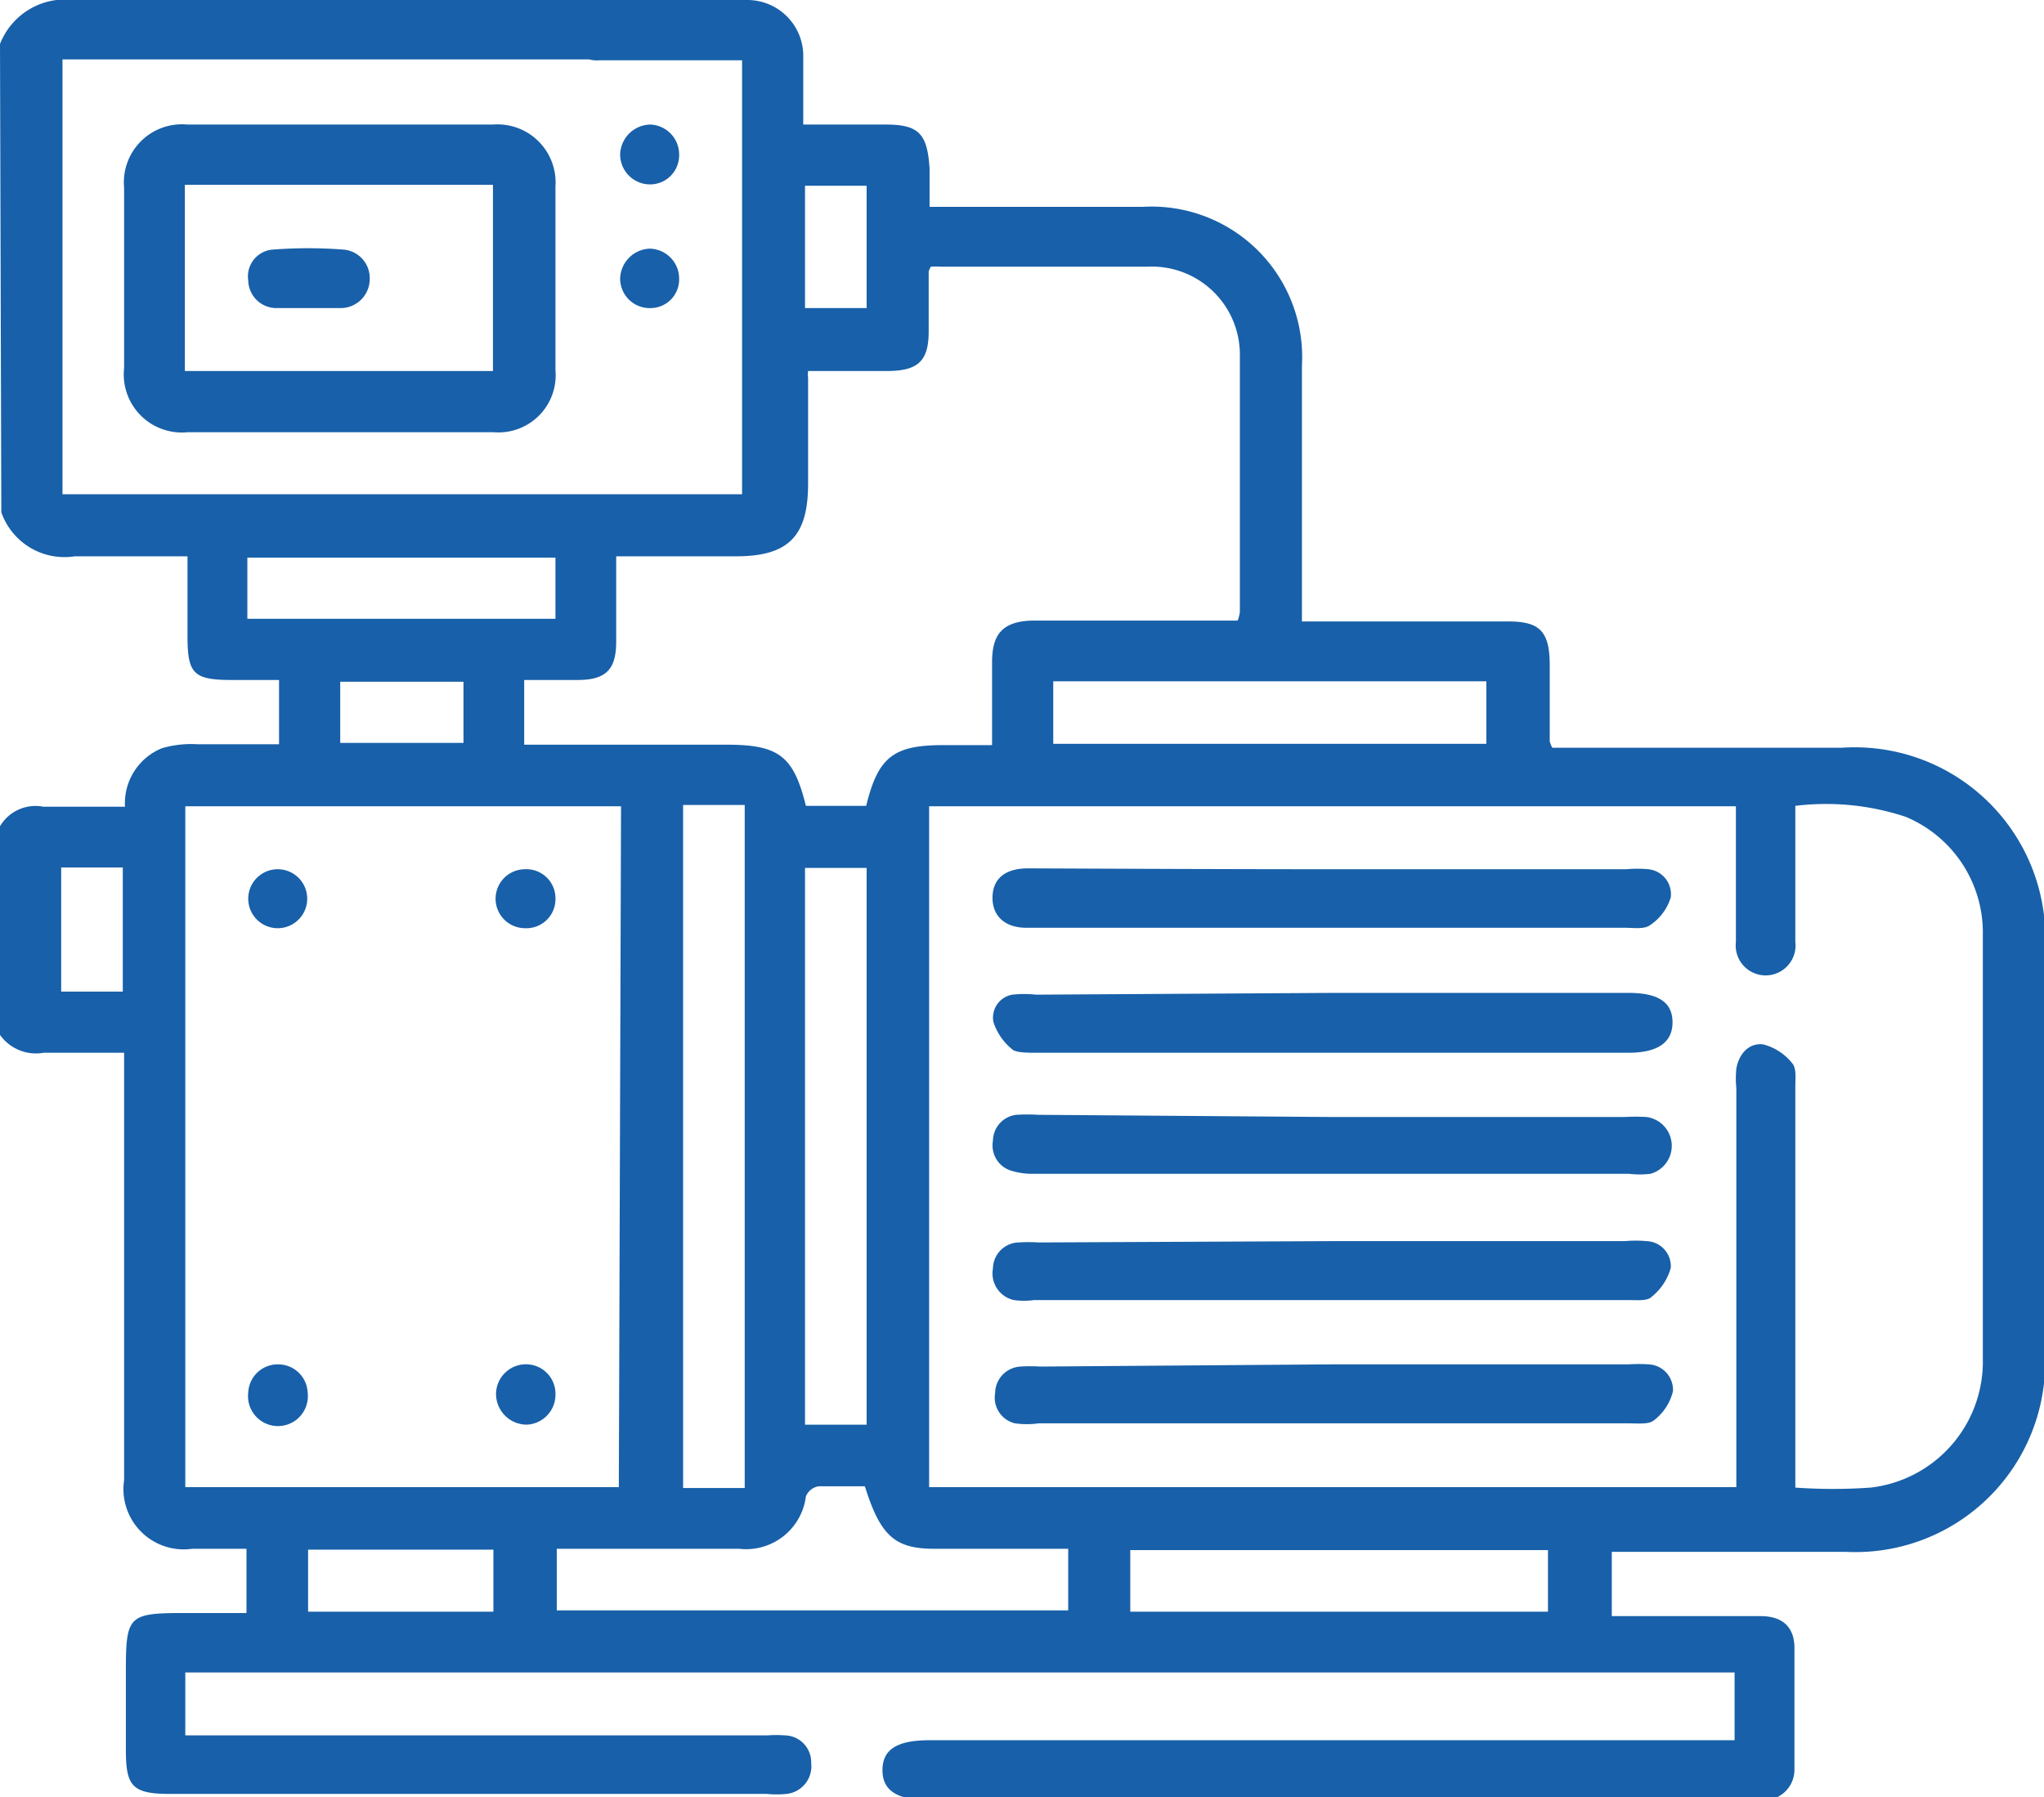
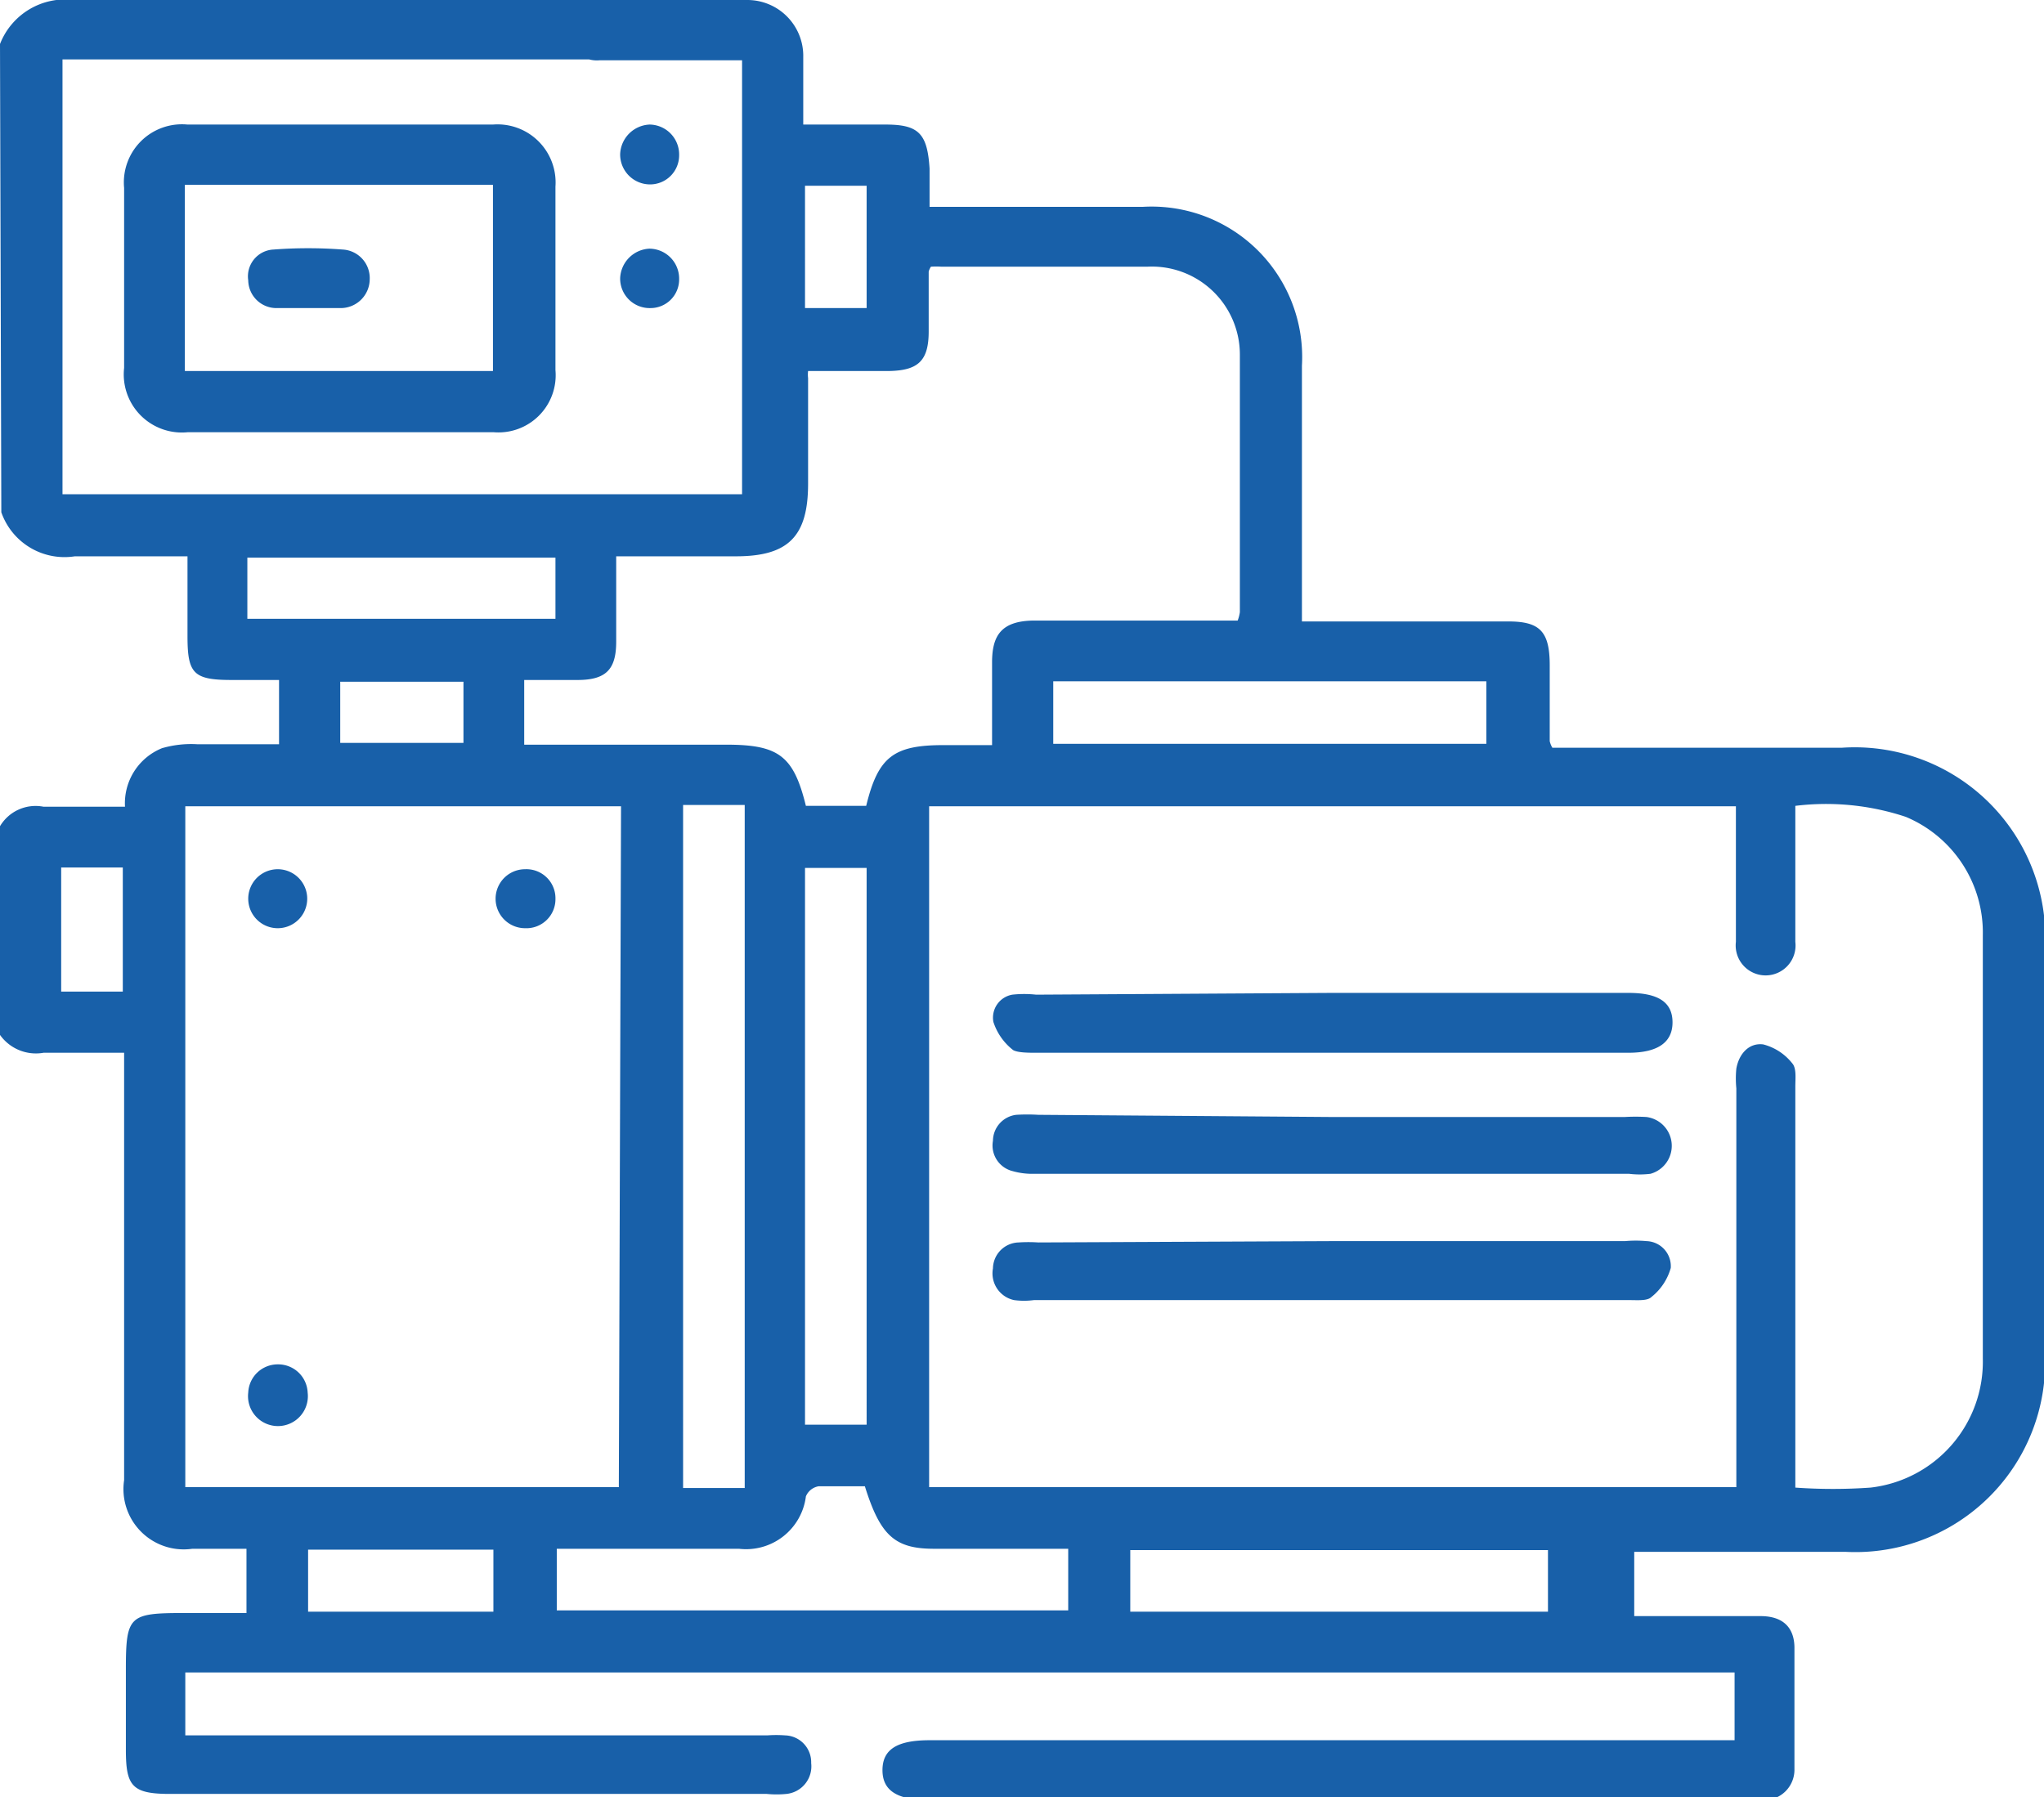
<svg xmlns="http://www.w3.org/2000/svg" viewBox="0 0 46.44 40.83">
  <defs>
    <style>.cls-1{fill:#1860a9;}</style>
  </defs>
  <g id="Layer_2" data-name="Layer 2">
    <g id="Layer_1-2" data-name="Layer 1">
-       <path class="cls-1" d="M0,1A1.59,1.59,0,0,1,1.68,0C4.54,0,11.2,0,14.06,0a2.81,2.81,0,0,1,.41,0,.64.64,0,0,1,.6.67.66.66,0,0,1-.65.68h-13v9.88H16.86V1.37H13.62a.68.68,0,0,1-.74-.68A.66.66,0,0,1,13.59,0c1.13,0,2.26,0,3.4,0A1.27,1.27,0,0,1,18.25,1.3c0,.5,0,1,0,1.53h1.87c.75,0,.95.2,1,1v.87h4.84a3.42,3.42,0,0,1,3.62,3.61c0,1.75,0,3.5,0,5.26v.55h4.69c.72,0,.94.23.94,1,0,.57,0,1.15,0,1.72a.53.53,0,0,0,.06.15h6.57a4.33,4.33,0,0,1,4.62,4.62q0,4.56,0,9.12a4.31,4.31,0,0,1-4.52,4.53c-1.61,0-3.21,0-4.81,0h-.51v1.46H40c.49,0,.76.24.77.7,0,.92,0,1.85,0,2.77a.69.69,0,0,1-.73.71H21.12c-.73,0-1.07-.21-1.07-.68s.33-.68,1.07-.68H39.41V38H4.21v1.43H17.43a2.77,2.77,0,0,1,.41,0,.61.61,0,0,1,.59.63.63.63,0,0,1-.56.7,2.26,2.26,0,0,1-.45,0H3.86c-.86,0-1-.18-1-1V37.94c0-1.23.07-1.29,1.32-1.29H5.6V35.19H4.37a1.37,1.37,0,0,1-1.55-1.56c0-3.05,0-6.11,0-9.16v-.55c-.63,0-1.23,0-1.83,0a1,1,0,0,1-1-.42V18.79a.94.94,0,0,1,1-.46c.62,0,1.23,0,1.85,0A1.35,1.35,0,0,1,3.68,17a2.37,2.37,0,0,1,.8-.09c.61,0,1.22,0,1.86,0V15.45H5.26c-.87,0-1-.15-1-1V12.64c-.91,0-1.74,0-2.56,0a1.52,1.52,0,0,1-1.67-1ZM21.11,33.79H39.45V24.73a2.24,2.24,0,0,1,0-.45c.06-.34.29-.59.61-.55a1.23,1.23,0,0,1,.66.43c.1.11.07.35.07.53,0,2.86,0,5.71,0,8.57v.54a12.09,12.09,0,0,0,1.71,0,2.88,2.88,0,0,0,2.55-2.93c0-3.21,0-6.41,0-9.62a2.85,2.85,0,0,0-1.75-2.69,5.74,5.74,0,0,0-2.51-.25v.6c0,.83,0,1.66,0,2.49a.68.68,0,1,1-1.35,0c0-.15,0-.3,0-.46V18.32H21.11Zm-7-15.47H4.21V33.79h9.85Zm4.25-9.89a.66.66,0,0,0,0,.16c0,.8,0,1.6,0,2.4,0,1.2-.45,1.65-1.64,1.65H14c0,.68,0,1.31,0,1.94s-.23.87-.88.87c-.4,0-.8,0-1.21,0v1.47H16.5c1.19,0,1.53.25,1.81,1.39h1.37c.27-1.11.62-1.38,1.75-1.38h1.11c0-.67,0-1.27,0-1.88s.21-.94.94-.95h4.64a.88.88,0,0,0,.05-.19c0-2,0-3.9,0-5.85a2,2,0,0,0-2.11-2c-1.56,0-3.11,0-4.67,0a1.57,1.57,0,0,0-.24,0,.41.41,0,0,0-.05.11c0,.46,0,.91,0,1.36,0,.67-.24.89-.91.9Zm-2.84,9.86V33.81h1.4V18.29Zm4.18,15.48c-.38,0-.74,0-1.1,0a.38.38,0,0,0-.29.23,1.37,1.37,0,0,1-1.52,1.19H13.12c-.16,0-.32,0-.47,0v1.4H24.27V35.19H22.44c-.41,0-.82,0-1.22,0C20.33,35.19,20,34.89,19.65,33.77ZM18.29,19.72V32.37h1.4V19.72ZM33.77,16.9V15.48H23.93V16.9ZM25.68,36.62h9.49v-1.4H25.68ZM5.62,14.06h7V12.67h-7ZM7,35.21v1.41h4.21V35.21ZM1.39,19.71v2.82h1.4V19.71ZM19.69,4.22h-1.4V7h1.4ZM10.53,15.49H7.73v1.39h2.8Z" />
+       <path class="cls-1" d="M0,1A1.59,1.59,0,0,1,1.68,0C4.54,0,11.2,0,14.06,0a2.81,2.81,0,0,1,.41,0,.64.64,0,0,1,.6.67.66.66,0,0,1-.65.68h-13v9.88H16.86V1.37H13.62a.68.68,0,0,1-.74-.68A.66.66,0,0,1,13.59,0c1.13,0,2.26,0,3.4,0A1.27,1.27,0,0,1,18.25,1.3c0,.5,0,1,0,1.53h1.87c.75,0,.95.2,1,1v.87h4.84a3.42,3.42,0,0,1,3.62,3.61c0,1.75,0,3.5,0,5.26v.55h4.69c.72,0,.94.23.94,1,0,.57,0,1.15,0,1.72a.53.53,0,0,0,.06.15h6.57a4.33,4.33,0,0,1,4.62,4.62q0,4.56,0,9.12a4.31,4.31,0,0,1-4.52,4.53c-1.61,0-3.21,0-4.81,0v1.46H40c.49,0,.76.24.77.7,0,.92,0,1.85,0,2.77a.69.69,0,0,1-.73.71H21.12c-.73,0-1.07-.21-1.07-.68s.33-.68,1.07-.68H39.41V38H4.21v1.43H17.43a2.77,2.77,0,0,1,.41,0,.61.61,0,0,1,.59.63.63.63,0,0,1-.56.7,2.26,2.26,0,0,1-.45,0H3.86c-.86,0-1-.18-1-1V37.94c0-1.23.07-1.29,1.32-1.29H5.6V35.19H4.37a1.37,1.37,0,0,1-1.55-1.56c0-3.05,0-6.11,0-9.16v-.55c-.63,0-1.23,0-1.83,0a1,1,0,0,1-1-.42V18.79a.94.94,0,0,1,1-.46c.62,0,1.23,0,1.85,0A1.35,1.35,0,0,1,3.68,17a2.37,2.37,0,0,1,.8-.09c.61,0,1.22,0,1.86,0V15.45H5.26c-.87,0-1-.15-1-1V12.64c-.91,0-1.74,0-2.56,0a1.52,1.52,0,0,1-1.67-1ZM21.11,33.79H39.45V24.73a2.24,2.24,0,0,1,0-.45c.06-.34.29-.59.61-.55a1.23,1.23,0,0,1,.66.43c.1.11.07.35.07.53,0,2.86,0,5.71,0,8.57v.54a12.09,12.09,0,0,0,1.71,0,2.88,2.88,0,0,0,2.55-2.93c0-3.21,0-6.41,0-9.62a2.85,2.85,0,0,0-1.75-2.69,5.74,5.74,0,0,0-2.51-.25v.6c0,.83,0,1.66,0,2.49a.68.68,0,1,1-1.35,0c0-.15,0-.3,0-.46V18.32H21.11Zm-7-15.47H4.21V33.79h9.85Zm4.25-9.89a.66.66,0,0,0,0,.16c0,.8,0,1.6,0,2.4,0,1.2-.45,1.65-1.64,1.65H14c0,.68,0,1.31,0,1.94s-.23.87-.88.87c-.4,0-.8,0-1.21,0v1.47H16.5c1.19,0,1.53.25,1.81,1.39h1.37c.27-1.11.62-1.38,1.75-1.38h1.11c0-.67,0-1.27,0-1.88s.21-.94.94-.95h4.64a.88.88,0,0,0,.05-.19c0-2,0-3.9,0-5.85a2,2,0,0,0-2.11-2c-1.56,0-3.11,0-4.67,0a1.57,1.57,0,0,0-.24,0,.41.41,0,0,0-.05.11c0,.46,0,.91,0,1.36,0,.67-.24.89-.91.9Zm-2.84,9.86V33.81h1.4V18.29Zm4.18,15.48c-.38,0-.74,0-1.1,0a.38.38,0,0,0-.29.23,1.37,1.37,0,0,1-1.52,1.19H13.12c-.16,0-.32,0-.47,0v1.4H24.27V35.19H22.44c-.41,0-.82,0-1.22,0C20.33,35.19,20,34.89,19.65,33.77ZM18.29,19.72V32.37h1.4V19.72ZM33.77,16.9V15.48H23.93V16.9ZM25.68,36.62h9.49v-1.4H25.68ZM5.62,14.06h7V12.67h-7ZM7,35.21v1.41h4.21V35.21ZM1.39,19.71v2.82h1.4V19.71ZM19.69,4.22h-1.4V7h1.4ZM10.53,15.49H7.73v1.39h2.8Z" />
      <path class="cls-1" d="M7.72,9.82H4.27A1.32,1.32,0,0,1,2.82,8.36c0-1.37,0-2.73,0-4.09A1.32,1.32,0,0,1,4.26,2.83q3.47,0,6.94,0a1.32,1.32,0,0,1,1.42,1.41q0,2.08,0,4.17a1.3,1.3,0,0,1-1.41,1.41ZM4.2,4.2V8.43h7V4.2Z" />
      <path class="cls-1" d="M15.43,6.34a.65.65,0,0,1-.65.66.67.67,0,0,1-.69-.68.7.7,0,0,1,.66-.67A.68.68,0,0,1,15.43,6.34Z" />
      <path class="cls-1" d="M15.43,3.53a.66.66,0,0,1-.66.66.68.68,0,0,1-.68-.69.7.7,0,0,1,.67-.67A.68.68,0,0,1,15.43,3.53Z" />
      <path class="cls-1" d="M30.25,28.2h6.67a2.68,2.68,0,0,1,.49,0,.57.57,0,0,1,.55.61,1.29,1.29,0,0,1-.44.66c-.09.09-.31.07-.48.07H23.49a1.71,1.71,0,0,1-.45,0,.62.62,0,0,1-.48-.72.6.6,0,0,1,.58-.59,3.38,3.38,0,0,1,.45,0Z" />
-       <path class="cls-1" d="M30.25,31H37a3.53,3.53,0,0,1,.46,0,.58.58,0,0,1,.55.61,1.18,1.18,0,0,1-.43.66c-.12.1-.37.07-.57.07q-6.7,0-13.41,0a1.94,1.94,0,0,1-.54,0,.6.6,0,0,1-.45-.69.61.61,0,0,1,.57-.6,3.38,3.38,0,0,1,.45,0Z" />
      <path class="cls-1" d="M30.24,22.56H37c.69,0,1,.22,1,.67s-.33.69-1,.69H23.55c-.18,0-.42,0-.53-.06a1.33,1.33,0,0,1-.45-.64A.53.53,0,0,1,23,22.6a2.46,2.46,0,0,1,.54,0Z" />
      <path class="cls-1" d="M30.29,25.38h6.62a4.18,4.18,0,0,1,.5,0,.66.66,0,0,1,.09,1.29,2,2,0,0,1-.49,0H23.5a1.61,1.61,0,0,1-.49-.06.6.6,0,0,1-.45-.69.6.6,0,0,1,.53-.59,4.1,4.1,0,0,1,.5,0Z" />
-       <path class="cls-1" d="M30.25,19.75c2.23,0,4.47,0,6.7,0a2.75,2.75,0,0,1,.5,0,.57.57,0,0,1,.51.64,1.16,1.16,0,0,1-.47.63c-.13.1-.38.06-.57.06H23.32c-.5,0-.78-.28-.77-.7s.29-.65.81-.65C25.65,19.74,28,19.75,30.25,19.75Z" />
      <path class="cls-1" d="M6.31,31a.67.67,0,0,1,.68.64.68.68,0,1,1-1.35,0A.67.67,0,0,1,6.31,31Z" />
-       <path class="cls-1" d="M12.62,31.7a.68.68,0,0,1-.66.67.7.7,0,0,1-.69-.69A.68.68,0,0,1,12,31,.67.67,0,0,1,12.62,31.7Z" />
      <path class="cls-1" d="M6.31,21.09a.67.67,0,1,1,0-1.34.67.67,0,1,1,0,1.34Z" />
      <path class="cls-1" d="M12.62,20.42a.66.66,0,0,1-.69.67.67.67,0,1,1,0-1.34A.66.66,0,0,1,12.62,20.42Z" />
      <path class="cls-1" d="M7,7H6.29a.64.64,0,0,1-.65-.63.61.61,0,0,1,.57-.7,10.43,10.43,0,0,1,1.58,0,.65.65,0,0,1,.61.68A.66.66,0,0,1,7.73,7Z" />
    </g>
  </g>
</svg>